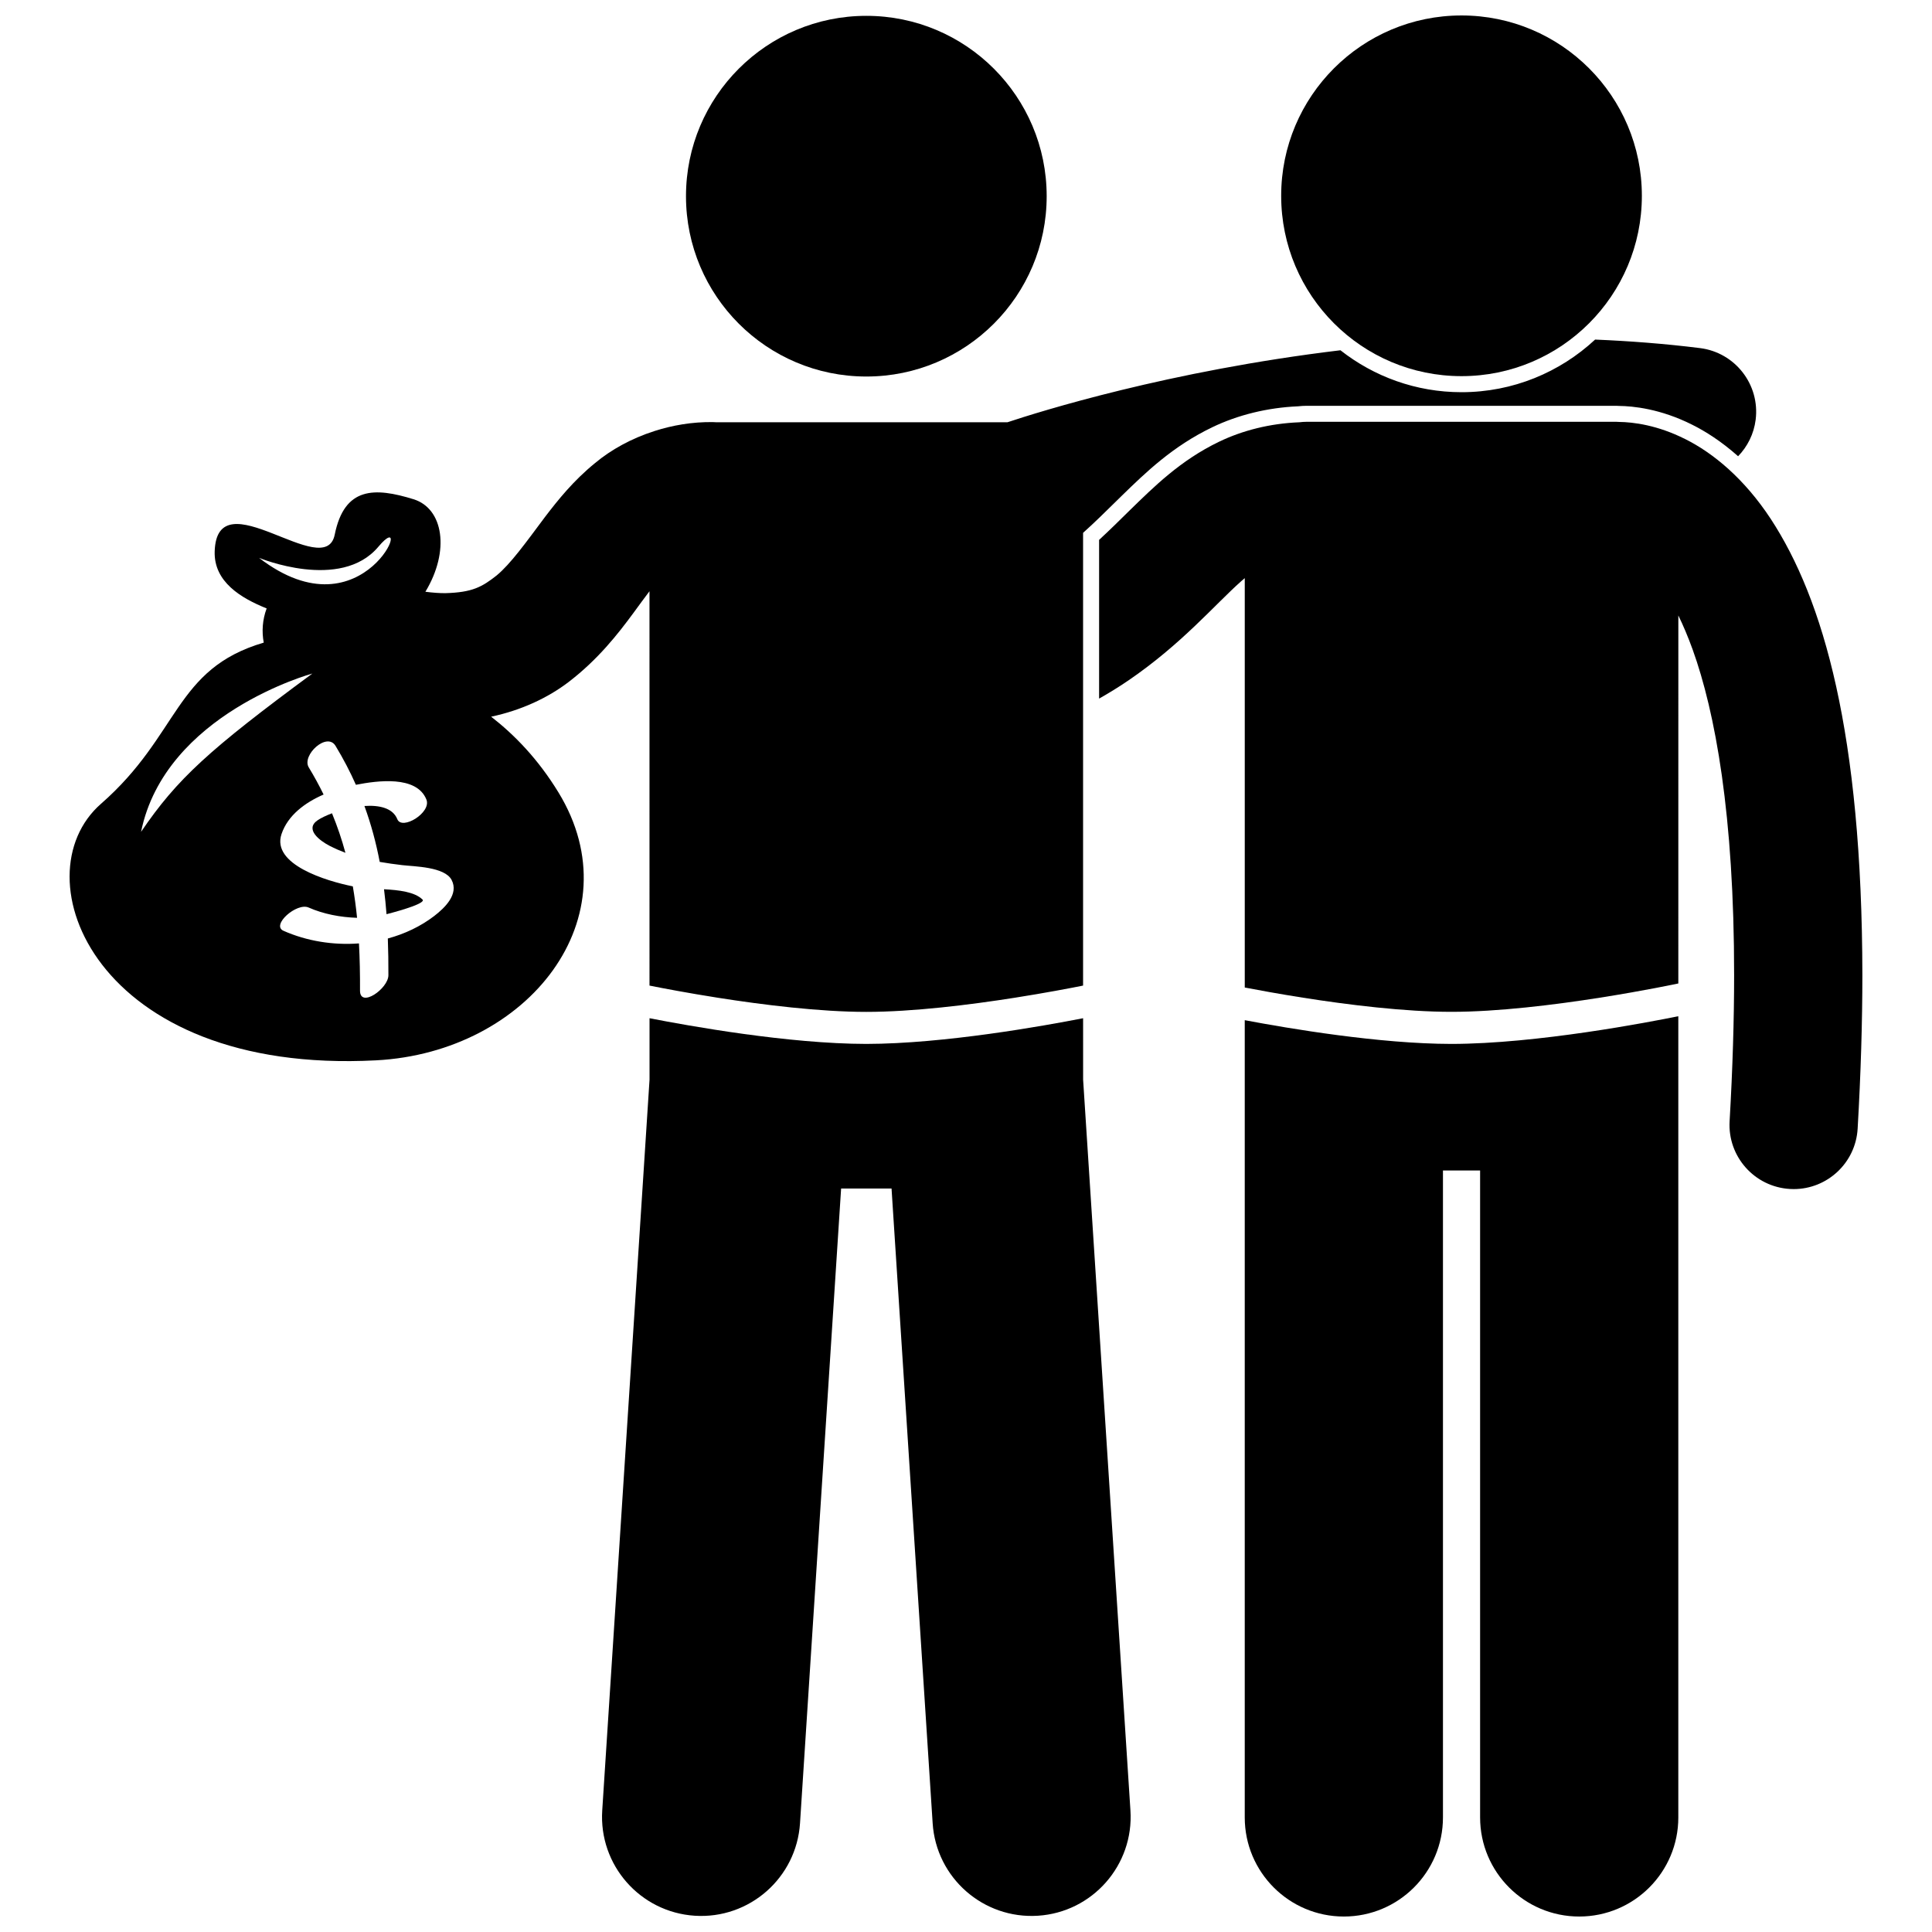
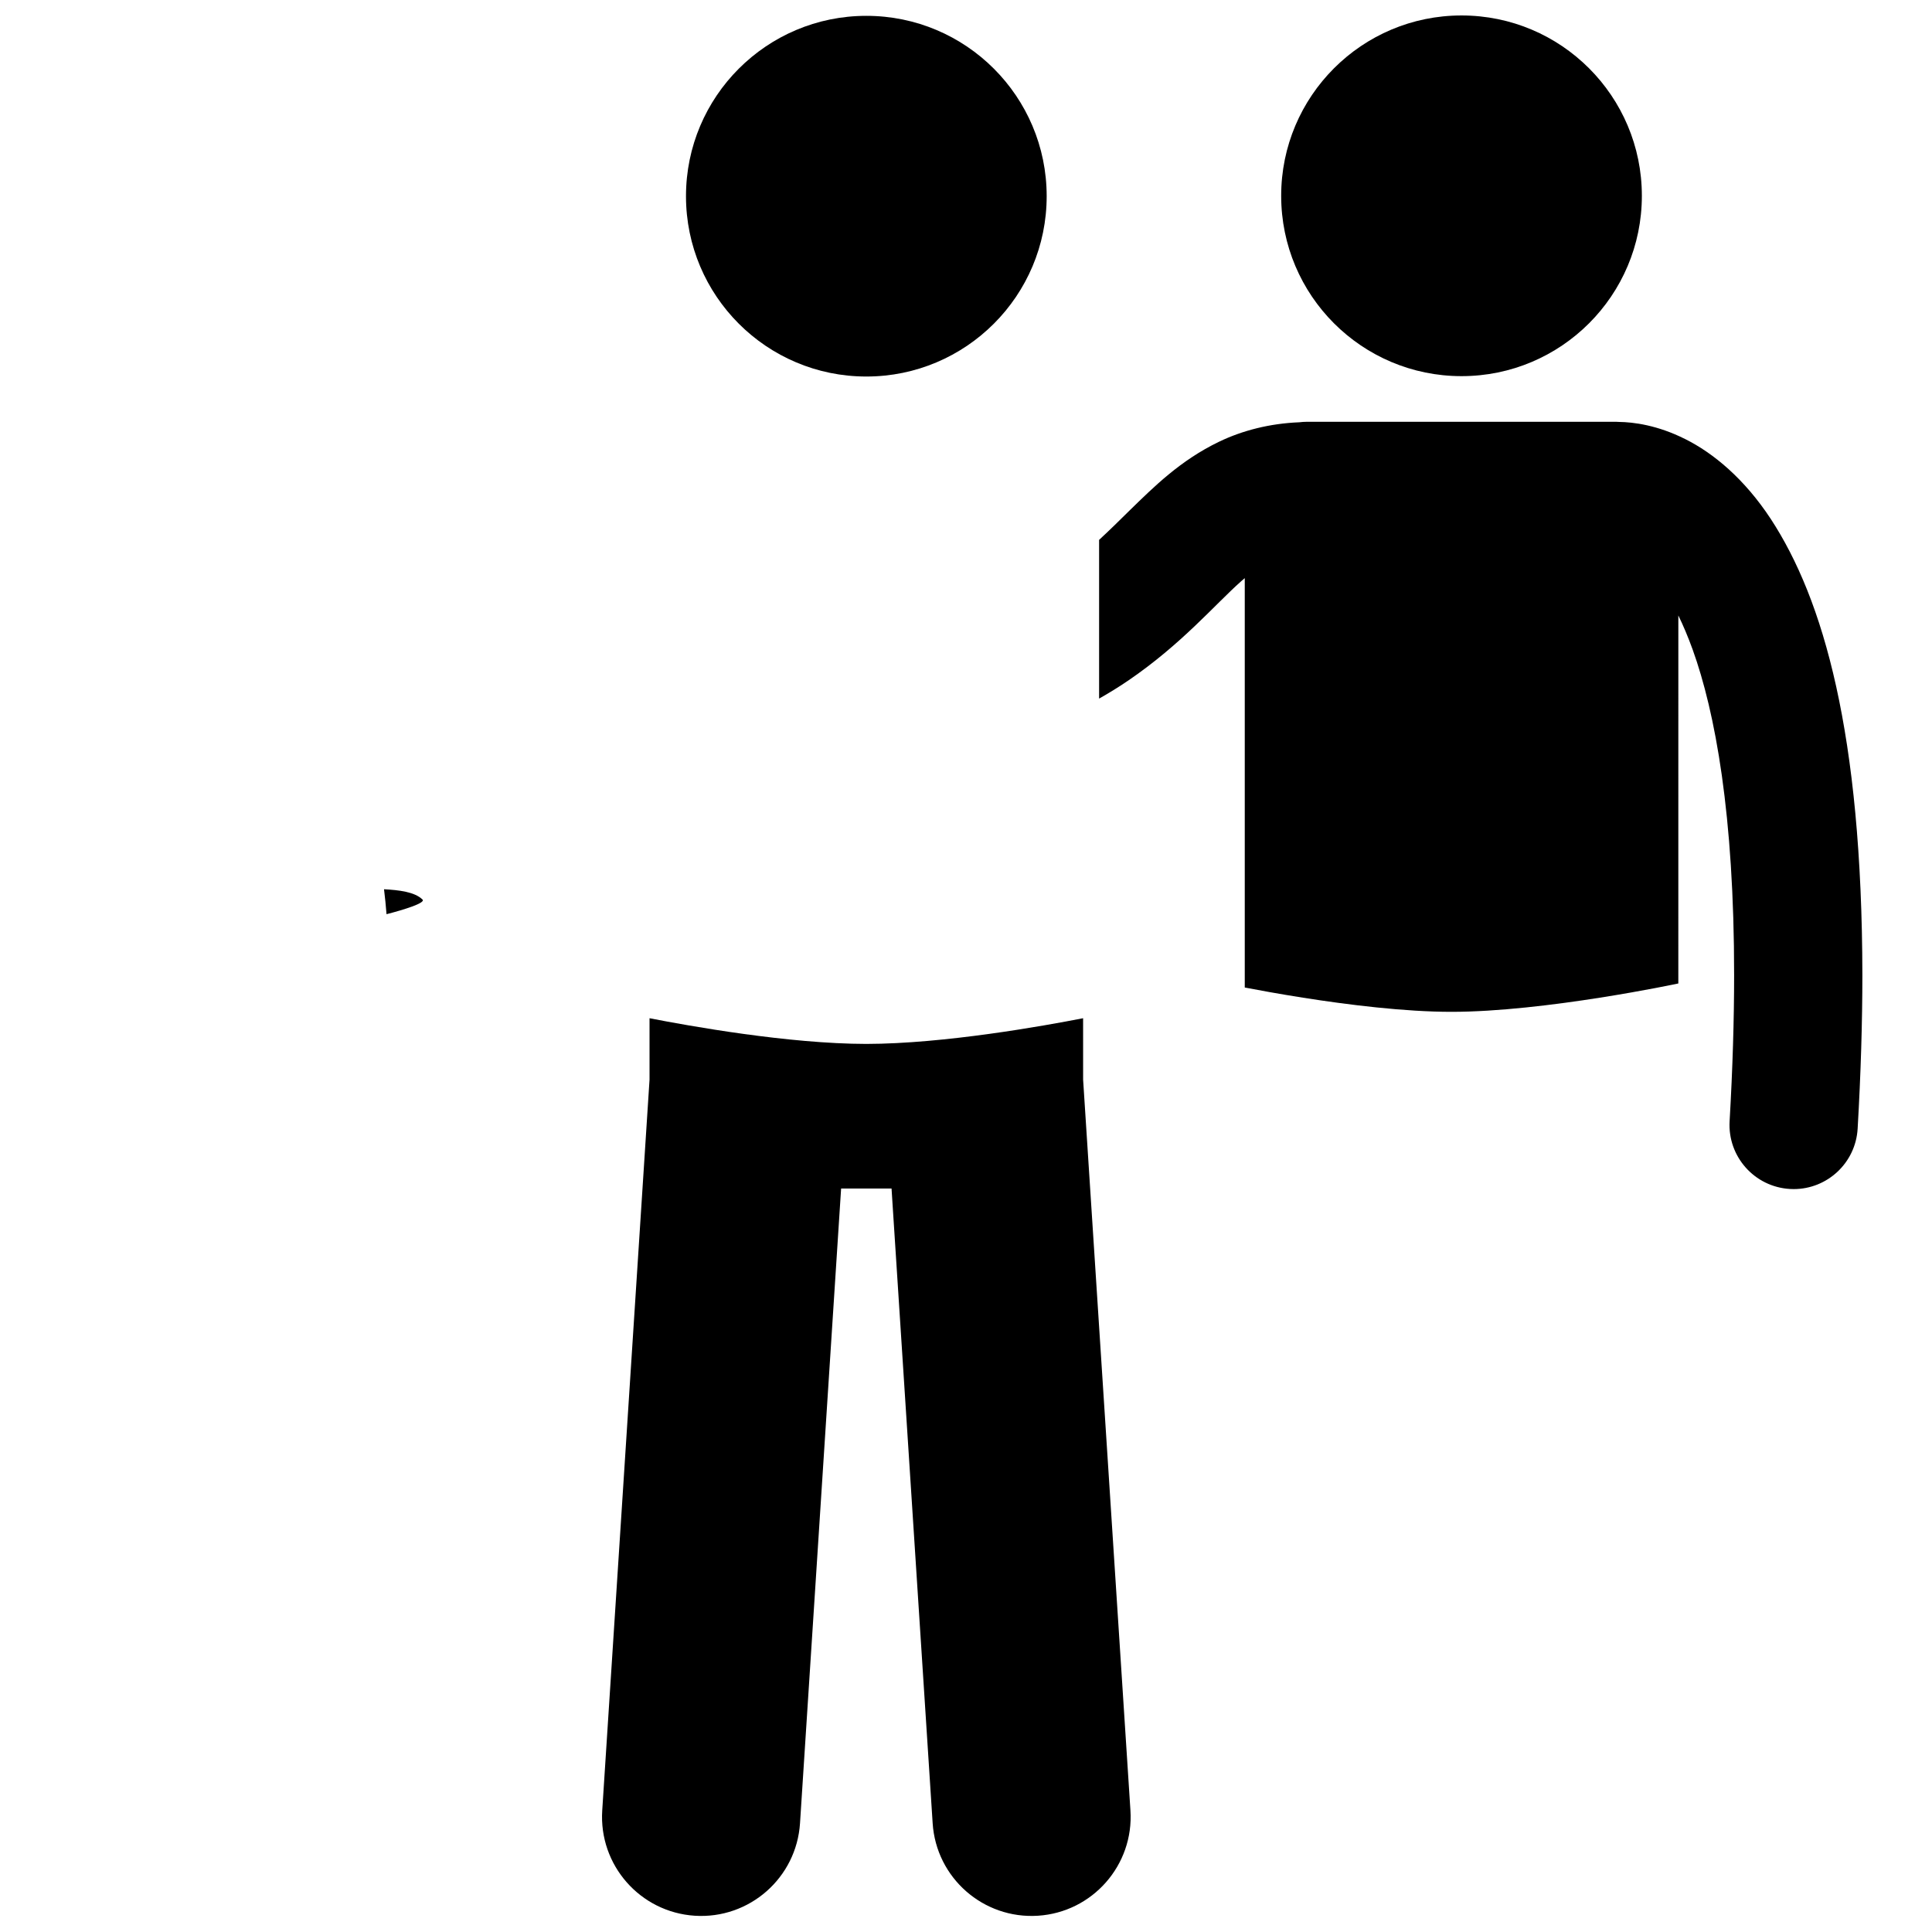
<svg xmlns="http://www.w3.org/2000/svg" width="800px" height="800px" version="1.1" viewBox="144 144 512 512">
  <defs>
    <clipPath id="d">
-       <path d="m473 413h116v238.9h-116z" />
-     </clipPath>
+       </clipPath>
    <clipPath id="c">
      <path d="m483 148.09h97v95.906h-97z" />
    </clipPath>
    <clipPath id="b">
      <path d="m303 413h141v238.9h-141z" />
    </clipPath>
    <clipPath id="a">
      <path d="m325 148.09h97v95.906h-97z" />
    </clipPath>
  </defs>
  <path d="m590.57 260.35c-7.305-3.684-13.727-4.496-17.547-4.535-0.223-0.008-0.441-0.035-0.668-0.035h-82.066c-0.664 0-1.32 0.051-1.965 0.129-7.801 0.312-15.059 2.172-21.227 5.137-10.328 4.969-17.293 11.965-23.625 18.117-2.773 2.734-5.445 5.375-8.199 7.91v42.062c2.652-1.496 5.172-3.051 7.527-4.656 0.02-0.012 0.039-0.02 0.055-0.031 14.258-9.699 23.145-20.277 30.039-26.387 0.344-0.309 0.652-0.562 0.98-0.848v108.49c3.719 0.715 9.098 1.699 15.379 2.688 11.961 1.895 27.086 3.762 39.391 3.754 12.297 0.008 27.422-1.863 39.383-3.754 11.895-1.871 20.617-3.734 20.746-3.762l0.004-97.527c1.258 2.582 2.527 5.543 3.777 8.996 5.984 16.59 11.023 43.82 11.004 86.32 0 11.715-0.379 24.582-1.195 38.715-0.547 9.371 6.606 17.406 15.977 17.957 0.336 0.016 0.672 0.031 1.004 0.031 8.938 0 16.422-6.973 16.949-16.008 0.852-14.723 1.25-28.242 1.254-40.688-0.086-64.109-10.328-99.59-24.293-120.93-6.977-10.594-15.141-17.387-22.684-21.152z" />
  <g clip-path="url(#d)">
    <path d="m588.77 413.31c-7.523 1.523-37.395 7.316-60.129 7.34-19.02-0.02-43.016-4.07-54.77-6.293v211.28c0 14.508 11.762 26.262 26.262 26.262 14.504 0 26.266-11.754 26.266-26.262v-171.45h9.844v171.45c0 14.508 11.762 26.262 26.262 26.262 14.504 0 26.266-11.754 26.266-26.262z" />
  </g>
  <g clip-path="url(#c)">
    <path d="m579.11 195.89c0 26.395-21.398 47.793-47.793 47.793-26.395 0-47.793-21.398-47.793-47.793s21.398-47.793 47.793-47.793c26.395 0 47.793 21.398 47.793 47.793" />
  </g>
  <g clip-path="url(#b)">
    <path d="m431.03 413.84c-10.387 2.027-36.844 6.785-57.449 6.809-20.609-0.02-47.066-4.781-57.449-6.809v16.285l-1.469 22.73-11.066 170.93c-0.941 14.477 10.035 26.965 24.508 27.906 14.473 0.938 26.965-10.027 27.906-24.512l10.617-163.96 0.277-4.25h13.363l0.273 4.25 10.621 163.96c0.938 14.48 13.434 25.445 27.91 24.512 14.469-0.938 25.445-13.426 24.504-27.906l-11.07-170.94-1.469-22.73-0.004-16.273z" />
  </g>
-   <path d="m316.13 405.19c3.477 0.695 10.043 1.953 18.062 3.215 11.957 1.887 27.09 3.758 39.387 3.754 12.297 0.004 27.426-1.867 39.383-3.754 8.023-1.266 14.59-2.519 18.066-3.215v-119.98c3.008-2.699 5.891-5.539 8.855-8.457l0.609-0.598 0.797-0.781c6.297-6.129 13.43-13.082 23.973-18.148 6.828-3.281 14.668-5.199 22.699-5.547 0.84-0.094 1.605-0.137 2.324-0.137h82.066c0.25 0 0.5 0.016 0.746 0.035 3.586 0.035 10.93 0.727 19.387 4.996 3.387 1.688 7.629 4.328 12.133 8.336 2.469-2.555 4.176-5.887 4.652-9.684 1.164-9.312-5.438-17.809-14.746-18.977-9.371-1.172-18.648-1.871-27.801-2.258-9.301 8.645-21.738 13.945-35.402 13.945-12.098 0-23.238-4.16-32.09-11.113-45.566 5.469-79.848 16.297-88.238 19.078h-77.223c-0.289-0.016-0.574-0.043-0.863-0.043-5.469-0.07-10.66 0.836-15.426 2.359-6.133 1.957-11.551 4.961-15.785 8.5-5.734 4.66-9.809 9.766-13.27 14.293-5.129 6.863-9.113 12.434-12.812 15.492-3.805 2.996-6.383 4.504-13.625 4.691-1.523 0.008-3.285-0.117-5.254-0.371 6.566-10.848 4.769-22.066-3.133-24.516-10.285-3.188-18.324-3.363-20.895 9.379-2.57 12.746-31.168-15.223-31.812 4.426-0.266 8.109 7.023 12.414 13.773 15.129-1.121 3-1.324 6.117-0.773 9.059-23.742 6.996-22.156 24.367-43.141 42.727-21.852 19.117-1.637 71.898 72.93 67.973 40.359-2.125 68.496-37.953 48.328-70.98-5.441-8.91-11.703-15.309-17.852-20.09 7.984-1.695 15.027-4.992 20.523-9.188 7.805-5.984 13.016-12.648 17.188-18.309 1.531-2.078 2.926-4.023 4.25-5.746l0.004 104.51zm-71.855-116.3c10.012-11.934-3.473 24.59-31.625 2.945-0.004 0 21.613 8.98 31.625-2.945zm-62.891 75.555c6.371-31.332 45.402-41.953 45.402-41.953-27.344 20.18-35.844 27.883-45.402 41.953zm77.672 22.316c-3.633 2.777-7.832 4.742-12.277 5.949 0.117 3.188 0.164 6.422 0.152 9.73-0.012 3.578-7.539 8.809-7.523 4.078 0.02-4.281-0.062-8.438-0.277-12.504-6.844 0.516-13.848-0.617-20-3.344-3.367-1.492 3.512-7.562 6.656-6.168 3.914 1.734 8.445 2.594 12.84 2.727-0.281-2.816-0.656-5.59-1.125-8.336-6.879-1.379-21.641-5.766-18.891-13.875 1.676-4.949 6.199-8.316 11.145-10.461-1.172-2.398-2.477-4.797-3.934-7.199-1.93-3.18 4.801-9.473 7.094-5.703 2.09 3.441 3.871 6.879 5.402 10.324 5.703-1.113 16.098-2.535 18.684 3.906 1.395 3.481-6.488 8.246-7.707 5.211-1.188-2.965-4.762-3.769-8.715-3.5 1.781 4.879 3.098 9.797 4.051 14.816 1.961 0.344 3.961 0.621 6.023 0.863 3.168 0.367 11.18 0.418 13.02 3.902 2.004 3.789-1.824 7.441-4.617 9.582z" />
  <g clip-path="url(#a)">
    <path d="m421.38 195.99c0 26.395-21.398 47.793-47.793 47.793-26.398 0-47.793-21.398-47.793-47.793 0-26.395 21.395-47.793 47.793-47.793 26.395 0 47.793 21.398 47.793 47.793" />
  </g>
  <path d="m245.77 379.66c0.27 2.18 0.492 4.379 0.664 6.609 4.379-1.117 10.465-2.981 9.539-3.879-2.082-2.047-6.281-2.512-10.203-2.731z" />
-   <path d="m228.17 361.38c-3.496 2.387 0.602 5.441 3.16 6.762 1.402 0.727 2.805 1.328 4.211 1.863-0.953-3.519-2.129-7.008-3.559-10.477-1.59 0.602-2.93 1.254-3.812 1.852z" />
+   <path d="m228.17 361.38z" />
</svg>